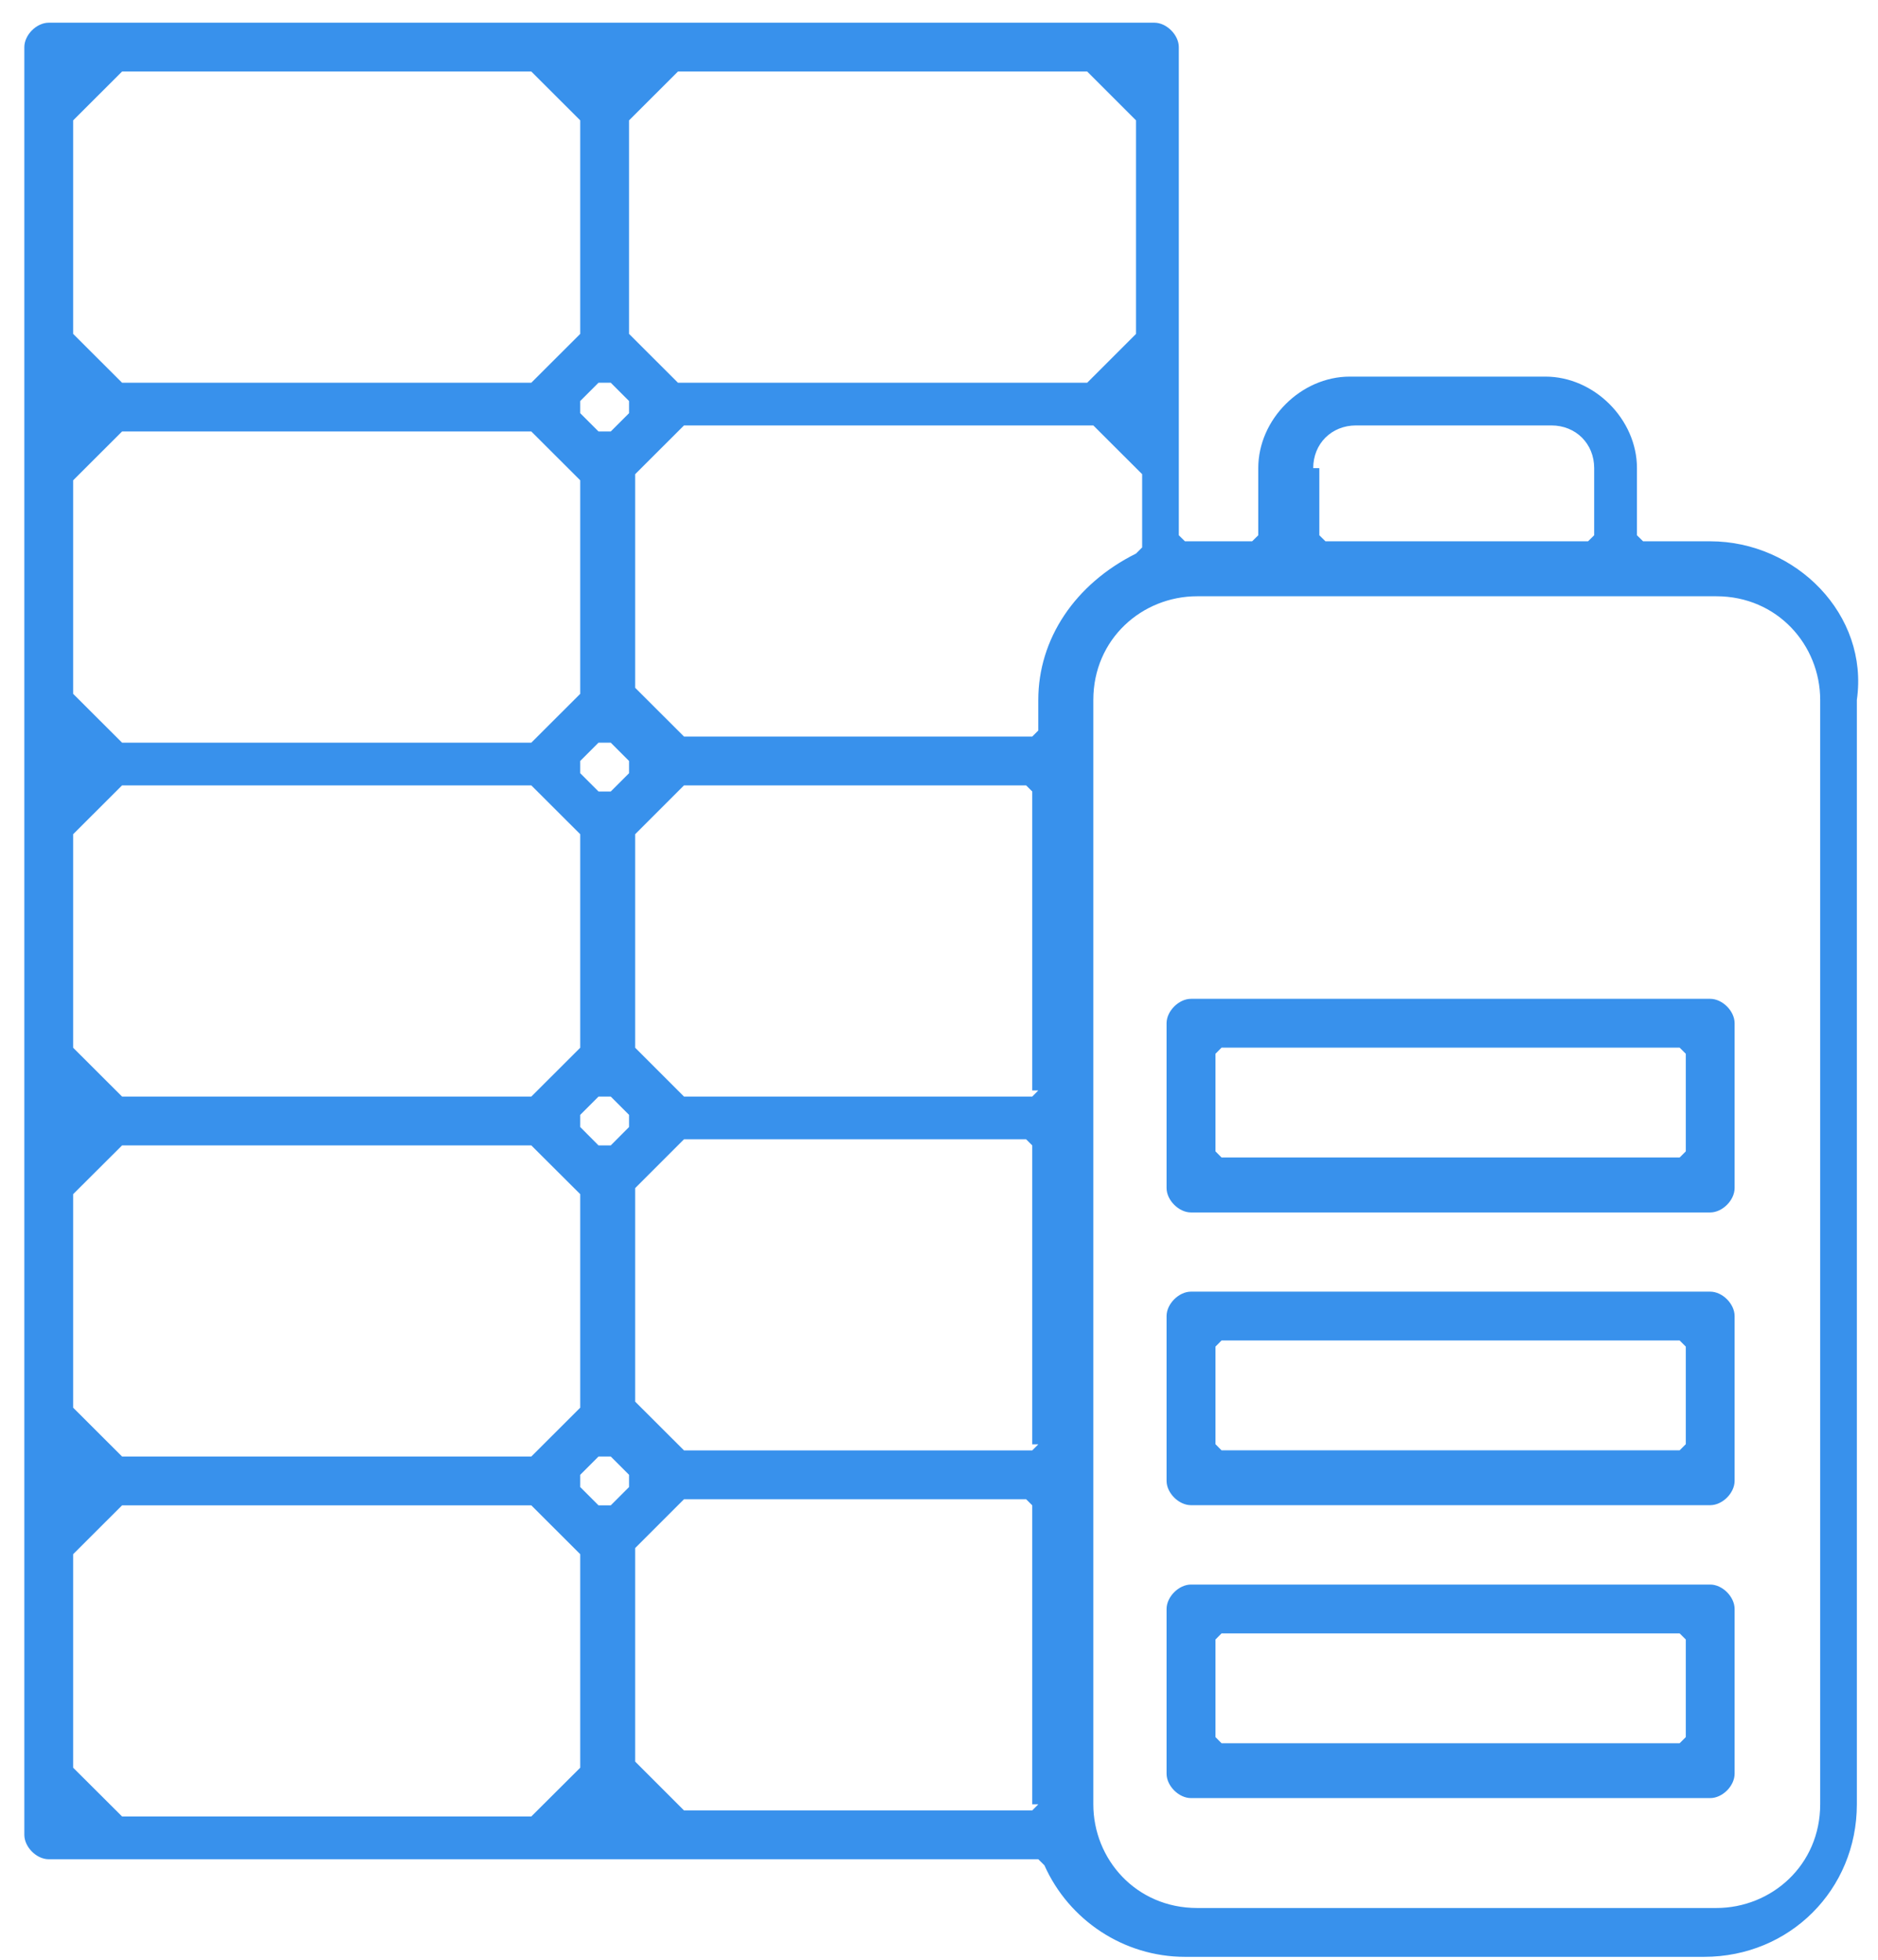
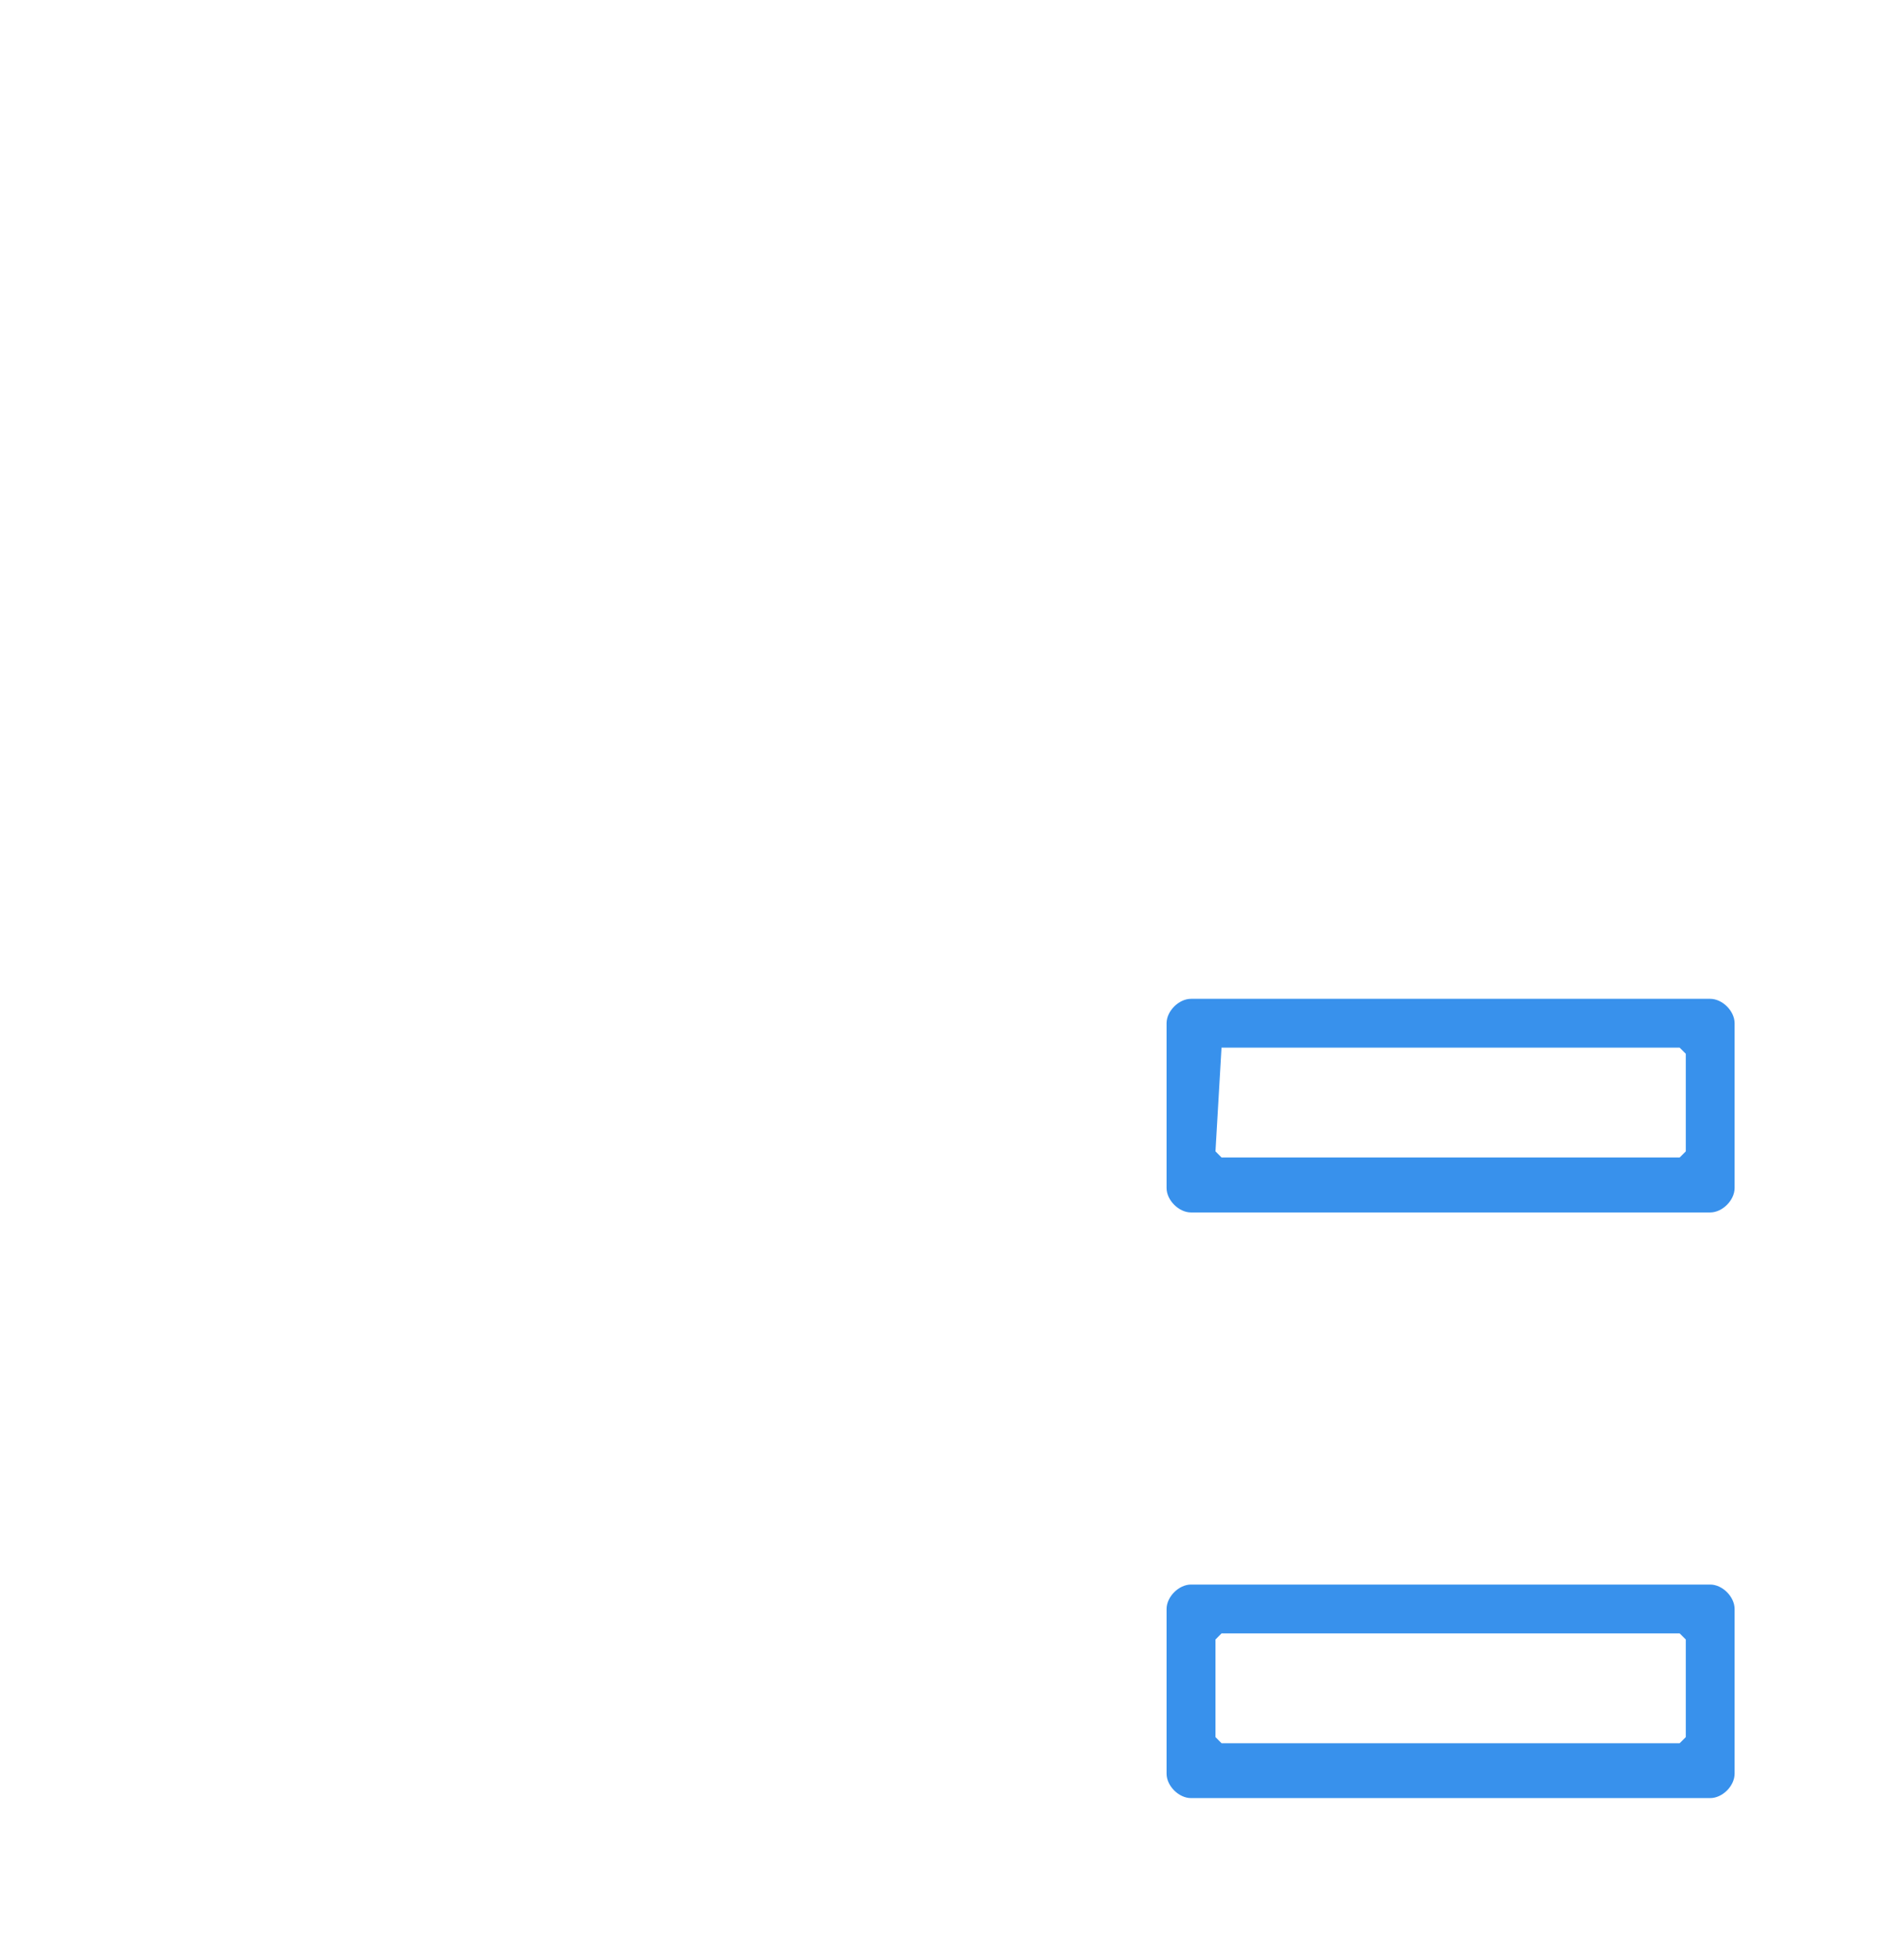
<svg xmlns="http://www.w3.org/2000/svg" width="23" height="24" viewBox="0 0 23 24" fill="none">
-   <path d="M20.946 6.629H20.123L20.048 6.555V5.733C20.048 5.135 19.524 4.612 18.926 4.612H16.532C15.933 4.612 15.41 5.135 15.41 5.733V6.555L15.335 6.629H14.512L14.437 6.555V0.577C14.437 0.428 14.287 0.278 14.138 0.278H0.597C0.447 0.278 0.298 0.428 0.298 0.577V22.47C0.298 22.619 0.447 22.769 0.597 22.769H12.716L12.791 22.843C13.091 23.516 13.764 23.964 14.512 23.964H20.871C21.918 23.964 22.741 23.142 22.741 22.096V8.572C22.891 7.526 21.993 6.629 20.946 6.629ZM16.083 5.733C16.083 5.434 16.307 5.21 16.607 5.21H19C19.3 5.21 19.524 5.434 19.524 5.733V6.555L19.449 6.629H16.233L16.158 6.555V5.733H16.083ZM7.704 1.549V1.474L8.303 0.876H8.377H13.24H13.315L13.913 1.474V1.549V4.014V4.089L13.315 4.687H13.24H8.377H8.303L7.704 4.089V4.014V1.549ZM7.48 4.687L7.704 4.911V5.06L7.48 5.284H7.33L7.106 5.06V4.911L7.33 4.687H7.48ZM7.33 9.693L7.106 9.469V9.319L7.33 9.095H7.48L7.704 9.319V9.469L7.48 9.693H7.33ZM7.704 13.653V13.802L7.48 14.027H7.33L7.106 13.802V13.653L7.33 13.429H7.48L7.704 13.653ZM0.896 1.549V1.474L1.495 0.876H1.57H6.432H6.507L7.106 1.474V1.549V4.014V4.089L6.507 4.687H6.432H1.57H1.495L0.896 4.089V4.014V1.549ZM0.896 5.957V5.882L1.495 5.284H1.57H6.432H6.507L7.106 5.882V5.957V8.423V8.497L6.507 9.095H6.432H1.57H1.495L0.896 8.497V8.423V5.957ZM0.896 10.291V10.216L1.495 9.618H1.57H6.432H6.507L7.106 10.216V10.291V12.756V12.831L6.507 13.429H6.432H1.57H1.495L0.896 12.831V12.756V10.291ZM0.896 14.699V14.624L1.495 14.027H1.57H6.432H6.507L7.106 14.624V14.699V17.165V17.239L6.507 17.837H6.432H1.57H1.495L0.896 17.239V17.165V14.699ZM7.106 21.573V21.648L6.507 22.245H6.432H1.57H1.495L0.896 21.648V21.573V19.107V19.033L1.495 18.435H1.57H6.432H6.507L7.106 19.033V19.107V21.573ZM7.33 18.435L7.106 18.211V18.061L7.33 17.837H7.48L7.704 18.061V18.211L7.48 18.435H7.33ZM12.716 22.096L12.642 22.171H8.452H8.377L7.779 21.573V21.498V19.033V18.958L8.377 18.36H8.452H12.567L12.642 18.435V22.096H12.716ZM12.716 17.688L12.642 17.762H8.452H8.377L7.779 17.165V17.09V14.624V14.55L8.377 13.952H8.452H12.567L12.642 14.027V17.688H12.716ZM12.716 13.354L12.642 13.429H8.452H8.377L7.779 12.831V12.756V10.291V10.216L8.377 9.618H8.452H12.567L12.642 9.693V13.354H12.716ZM12.716 8.572V8.946L12.642 9.02H8.452H8.377L7.779 8.423V8.348V5.882V5.807L8.377 5.21H8.452H13.315H13.39L13.988 5.807V5.882V6.704L13.913 6.779C13.165 7.152 12.716 7.825 12.716 8.572ZM22.292 22.096C22.292 22.843 21.694 23.366 21.02 23.366H14.662C13.913 23.366 13.39 22.769 13.39 22.096V8.572C13.39 7.825 13.988 7.302 14.662 7.302H21.02C21.768 7.302 22.292 7.9 22.292 8.572V22.096Z" fill="#3891EC" />
  <path d="M20.945 19.405H14.586C14.437 19.405 14.287 19.555 14.287 19.704V21.721C14.287 21.871 14.437 22.02 14.586 22.02H20.945C21.095 22.02 21.244 21.871 21.244 21.721V19.704C21.244 19.555 21.095 19.405 20.945 19.405ZM20.646 21.273L20.571 21.348H14.96L14.886 21.273V20.078L14.96 20.003H20.571L20.646 20.078V21.273Z" fill="#3891EC" />
-   <path d="M20.945 15.818H14.586C14.437 15.818 14.287 15.968 14.287 16.117V18.135C14.287 18.284 14.437 18.433 14.586 18.433H20.945C21.095 18.433 21.244 18.284 21.244 18.135V16.117C21.244 15.968 21.095 15.818 20.945 15.818ZM20.646 17.686L20.571 17.761H14.96L14.886 17.686V16.491L14.96 16.416H20.571L20.646 16.491V17.686Z" fill="#3891EC" />
-   <path d="M20.945 12.232H14.586C14.437 12.232 14.287 12.382 14.287 12.531V14.549C14.287 14.698 14.437 14.848 14.586 14.848H20.945C21.095 14.848 21.244 14.698 21.244 14.549V12.531C21.244 12.382 21.095 12.232 20.945 12.232ZM20.646 14.1L20.571 14.175H14.96L14.886 14.1V12.905L14.96 12.83H20.571L20.646 12.905V14.1Z" fill="#3891EC" />
+   <path d="M20.945 12.232H14.586C14.437 12.232 14.287 12.382 14.287 12.531V14.549C14.287 14.698 14.437 14.848 14.586 14.848H20.945C21.095 14.848 21.244 14.698 21.244 14.549V12.531C21.244 12.382 21.095 12.232 20.945 12.232ZM20.646 14.1L20.571 14.175H14.96L14.886 14.1L14.96 12.83H20.571L20.646 12.905V14.1Z" fill="#3891EC" />
</svg>